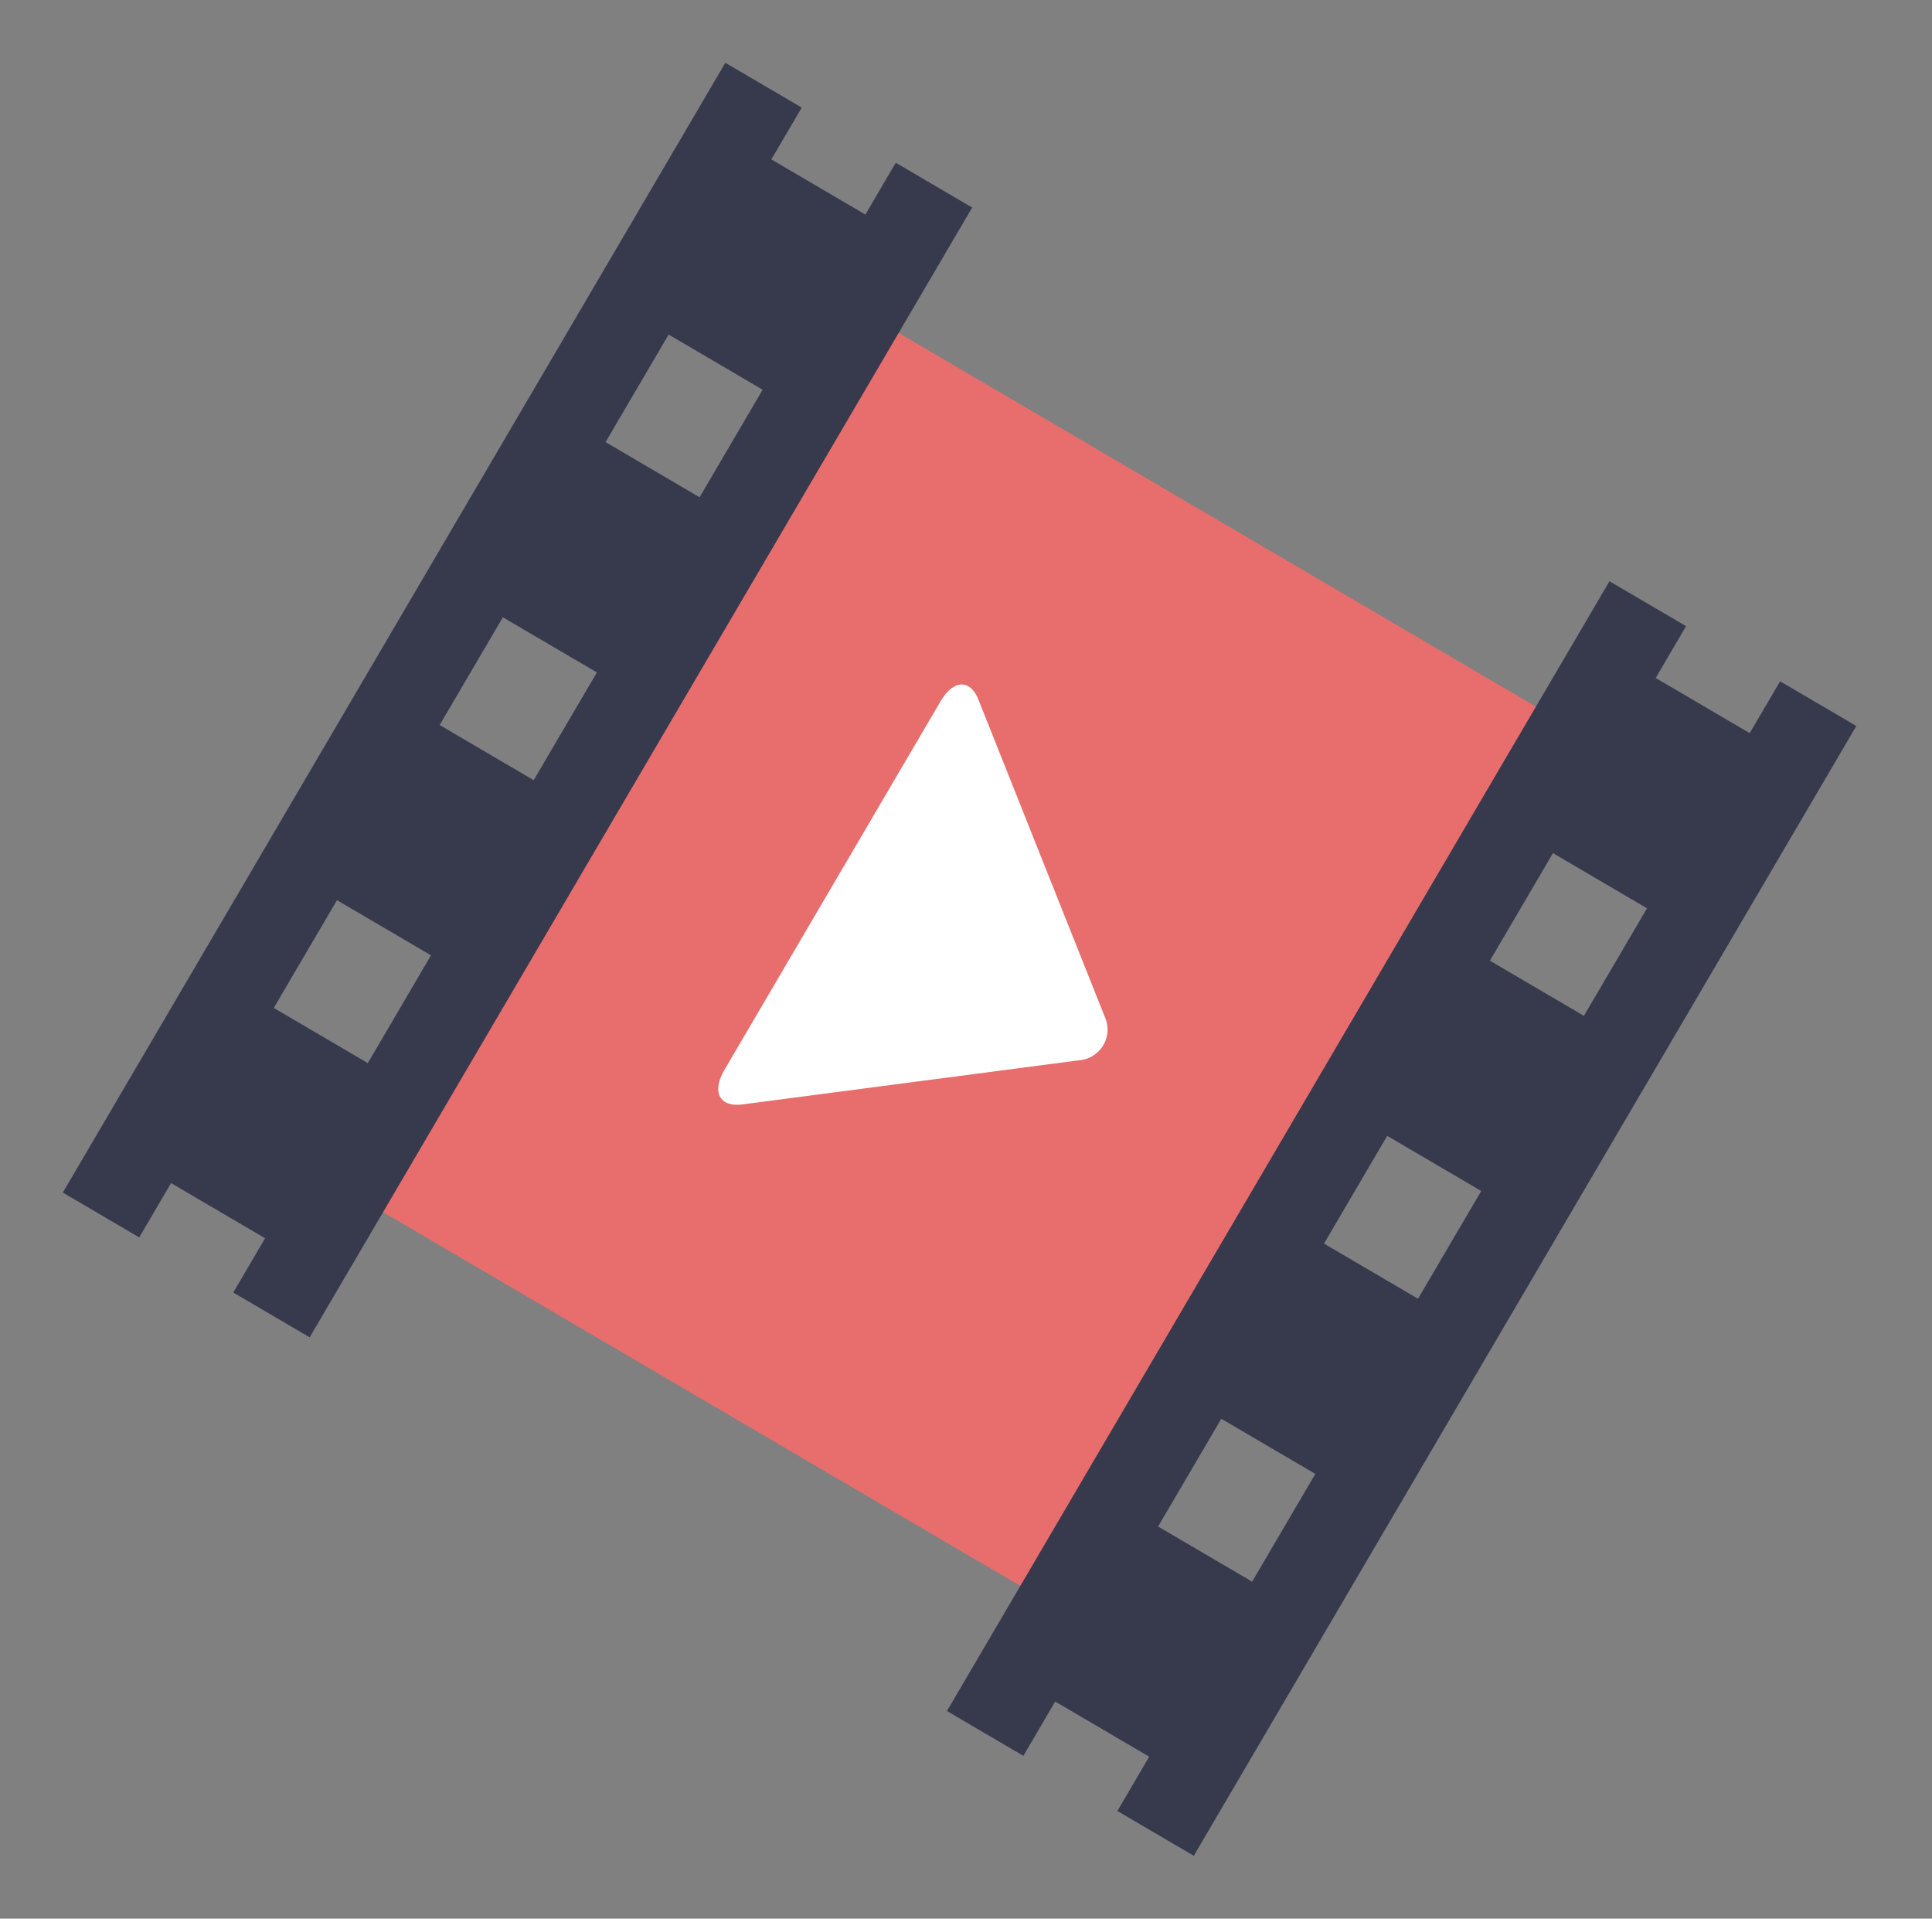
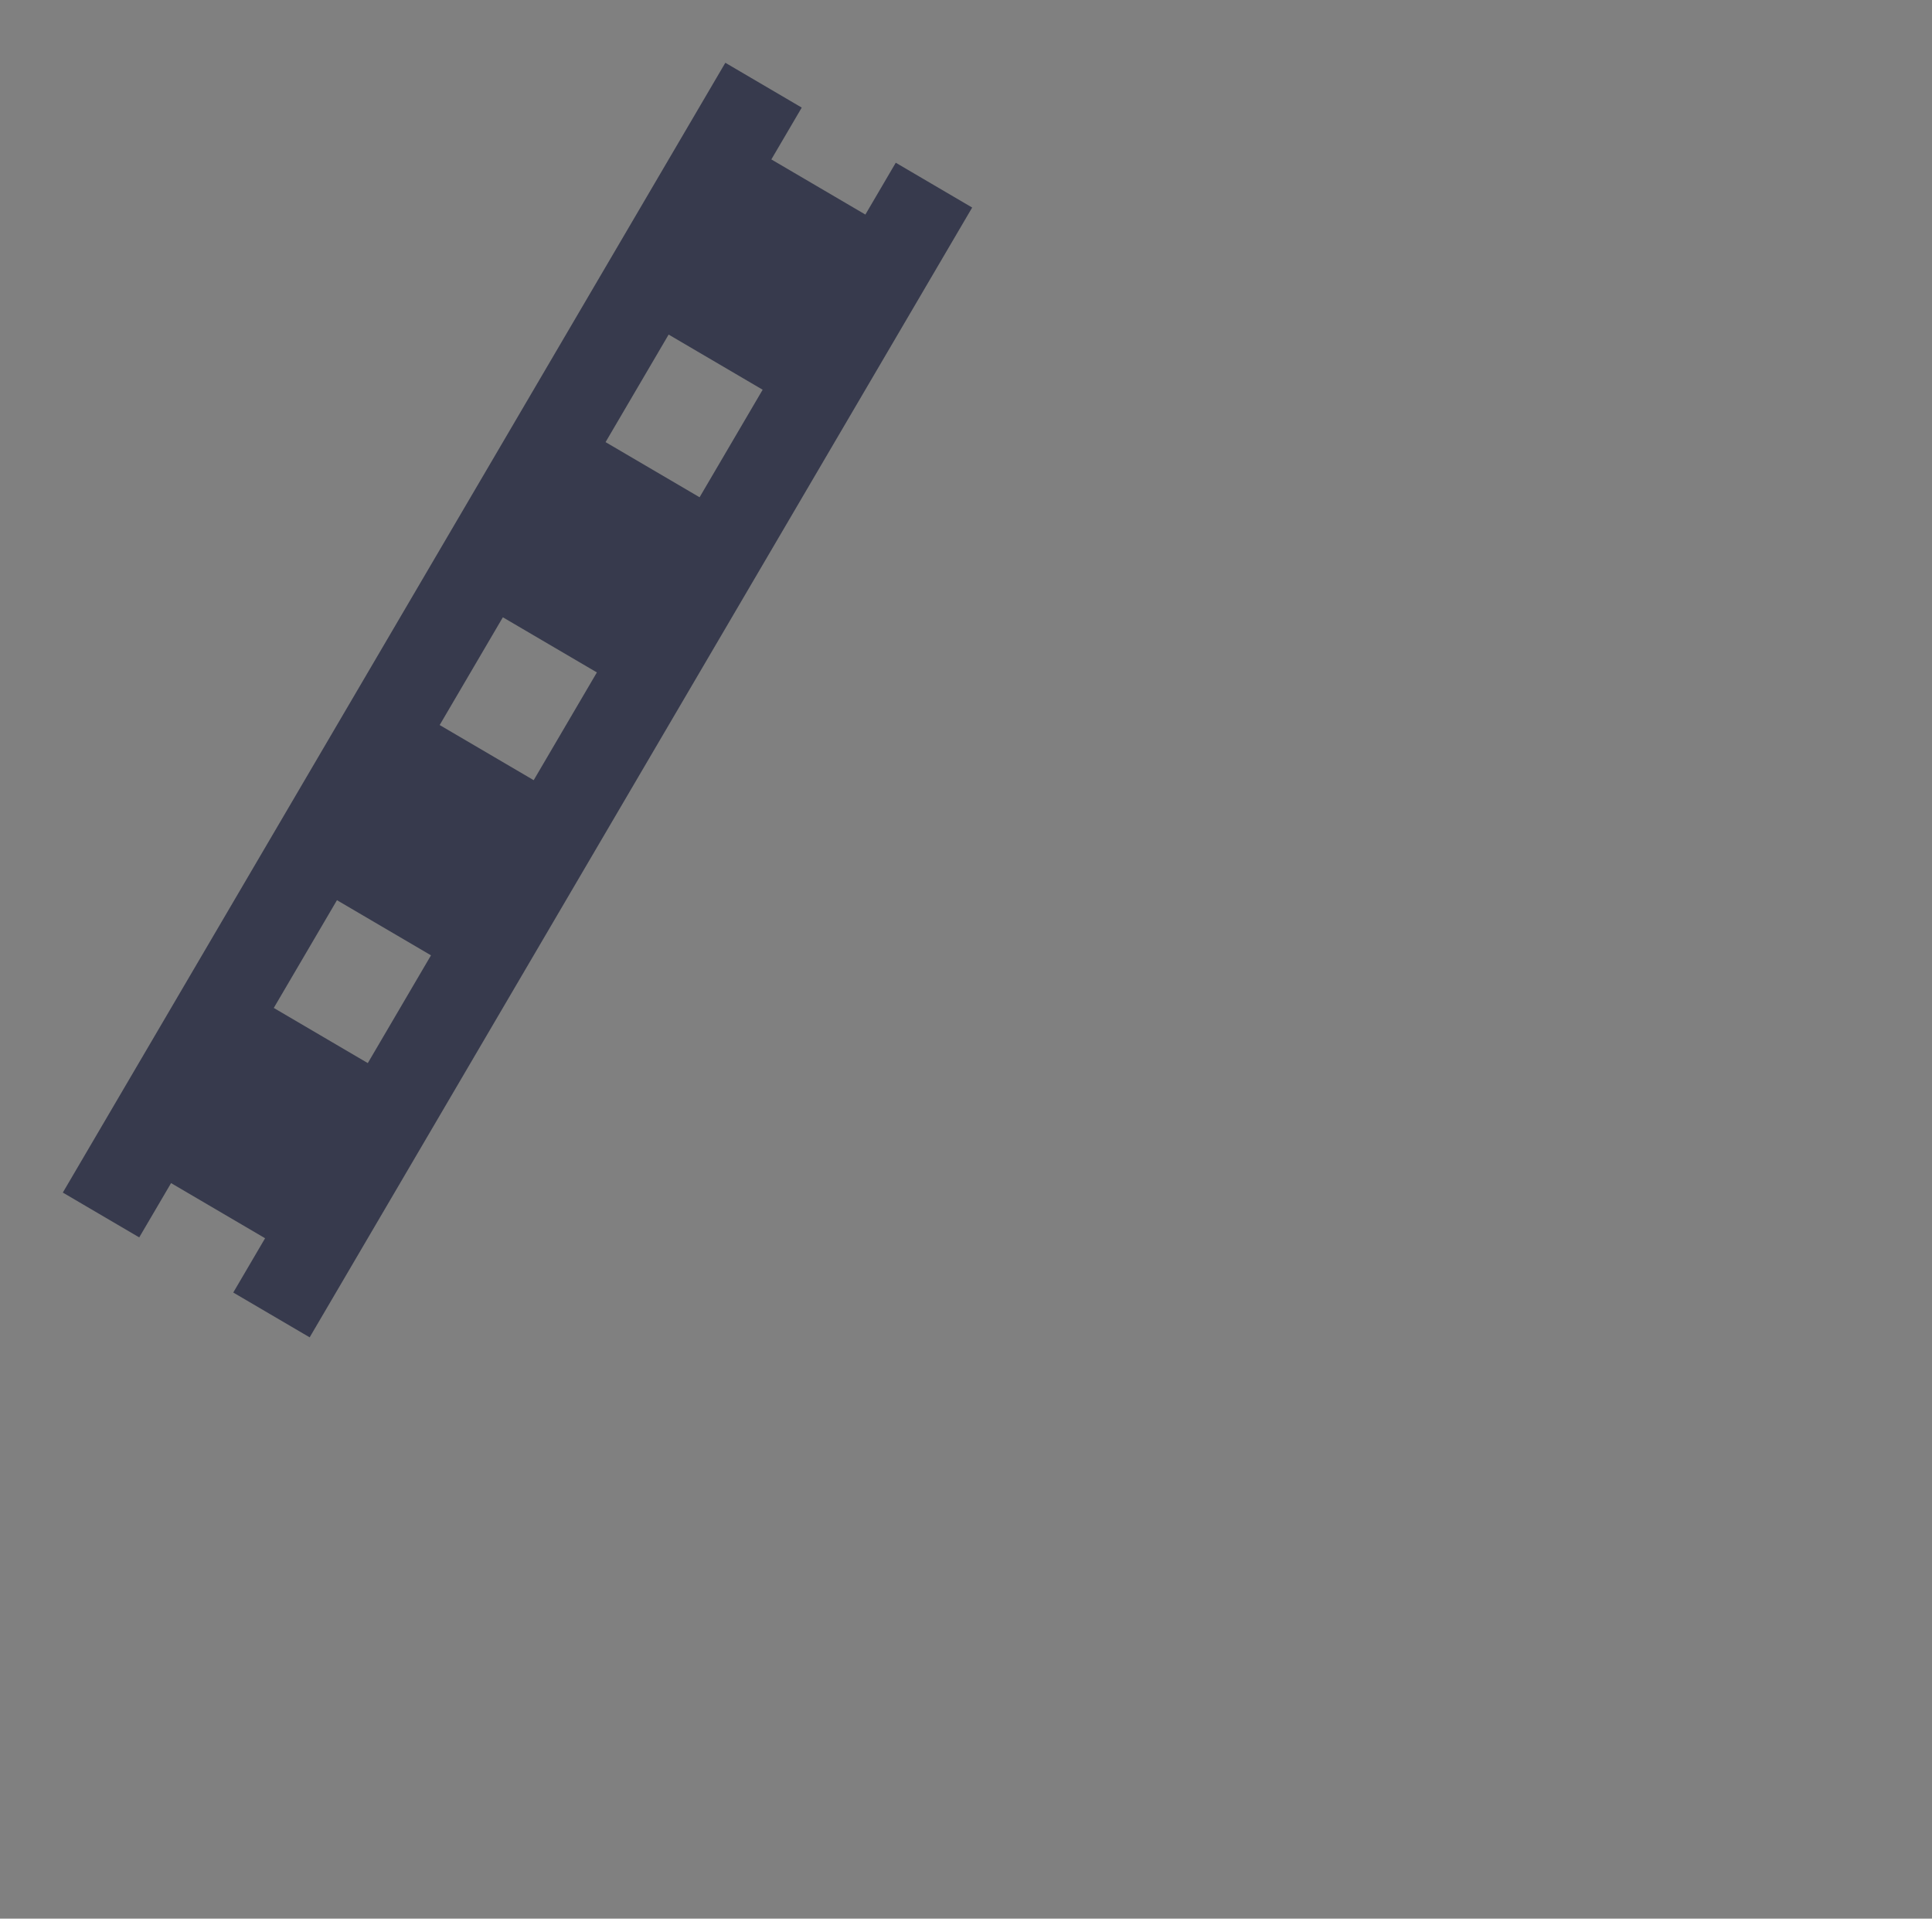
<svg xmlns="http://www.w3.org/2000/svg" width="143" height="142" viewBox="0 0 143 142" fill="none">
  <rect x="0" y="0" width="143" height="142" fill="#808080" stroke="none" />
-   <path d="M115.73 53.5L63.983 23.154C63.373 22.859 62.672 22.817 62.032 23.037C61.391 23.256 60.864 23.721 60.564 24.328L25.176 84.672C24.792 85.23 24.645 85.917 24.766 86.583C24.886 87.249 25.265 87.841 25.82 88.228L77.568 118.575C78.177 118.87 78.879 118.912 79.519 118.692C80.159 118.472 80.687 118.008 80.987 117.401L116.375 57.057C116.758 56.499 116.906 55.812 116.785 55.146C116.664 54.48 116.285 53.888 115.73 53.5Z" fill="#E86D6D" />
  <path d="M66.301 12.044L64.052 15.88L57.092 11.799L59.342 7.963L53.687 4.646L4.65 88.264L10.305 91.581L12.662 87.563L19.621 91.644L17.265 95.662L22.92 98.978L71.957 15.361L66.301 12.044ZM27.223 78.681L20.264 74.599L24.941 66.624L31.9 70.705L27.223 78.681ZM39.502 57.742L32.543 53.661L37.22 45.686L44.179 49.767L39.502 57.742ZM51.781 36.803L44.822 32.722L49.49 24.762L56.449 28.844L51.781 36.803Z" fill="#373A4D" />
-   <path d="M131.757 50.424L129.507 54.26L122.548 50.179L124.797 46.343L119.127 43.018L70.09 126.635L75.746 129.952L78.102 125.934L85.061 130.015L82.705 134.033L88.36 137.349L137.397 53.732L131.757 50.424ZM92.679 117.061L85.719 112.979L90.396 105.004L97.356 109.085L92.679 117.061ZM104.958 96.122L97.999 92.041L102.675 84.066L109.635 88.147L104.958 96.122ZM117.237 75.183L110.278 71.102L114.946 63.142L121.905 67.224L117.237 75.183Z" fill="#373A4D" />
-   <path d="M69.624 51.892L53.62 79.184C52.66 80.821 53.253 81.964 54.954 81.739L79.83 78.478C80.205 78.455 80.568 78.341 80.888 78.145C81.208 77.948 81.474 77.677 81.664 77.353C81.854 77.029 81.961 76.664 81.976 76.289C81.991 75.914 81.914 75.541 81.751 75.203L72.461 51.885C71.863 50.23 70.576 50.27 69.624 51.892Z" fill="white" />
</svg>